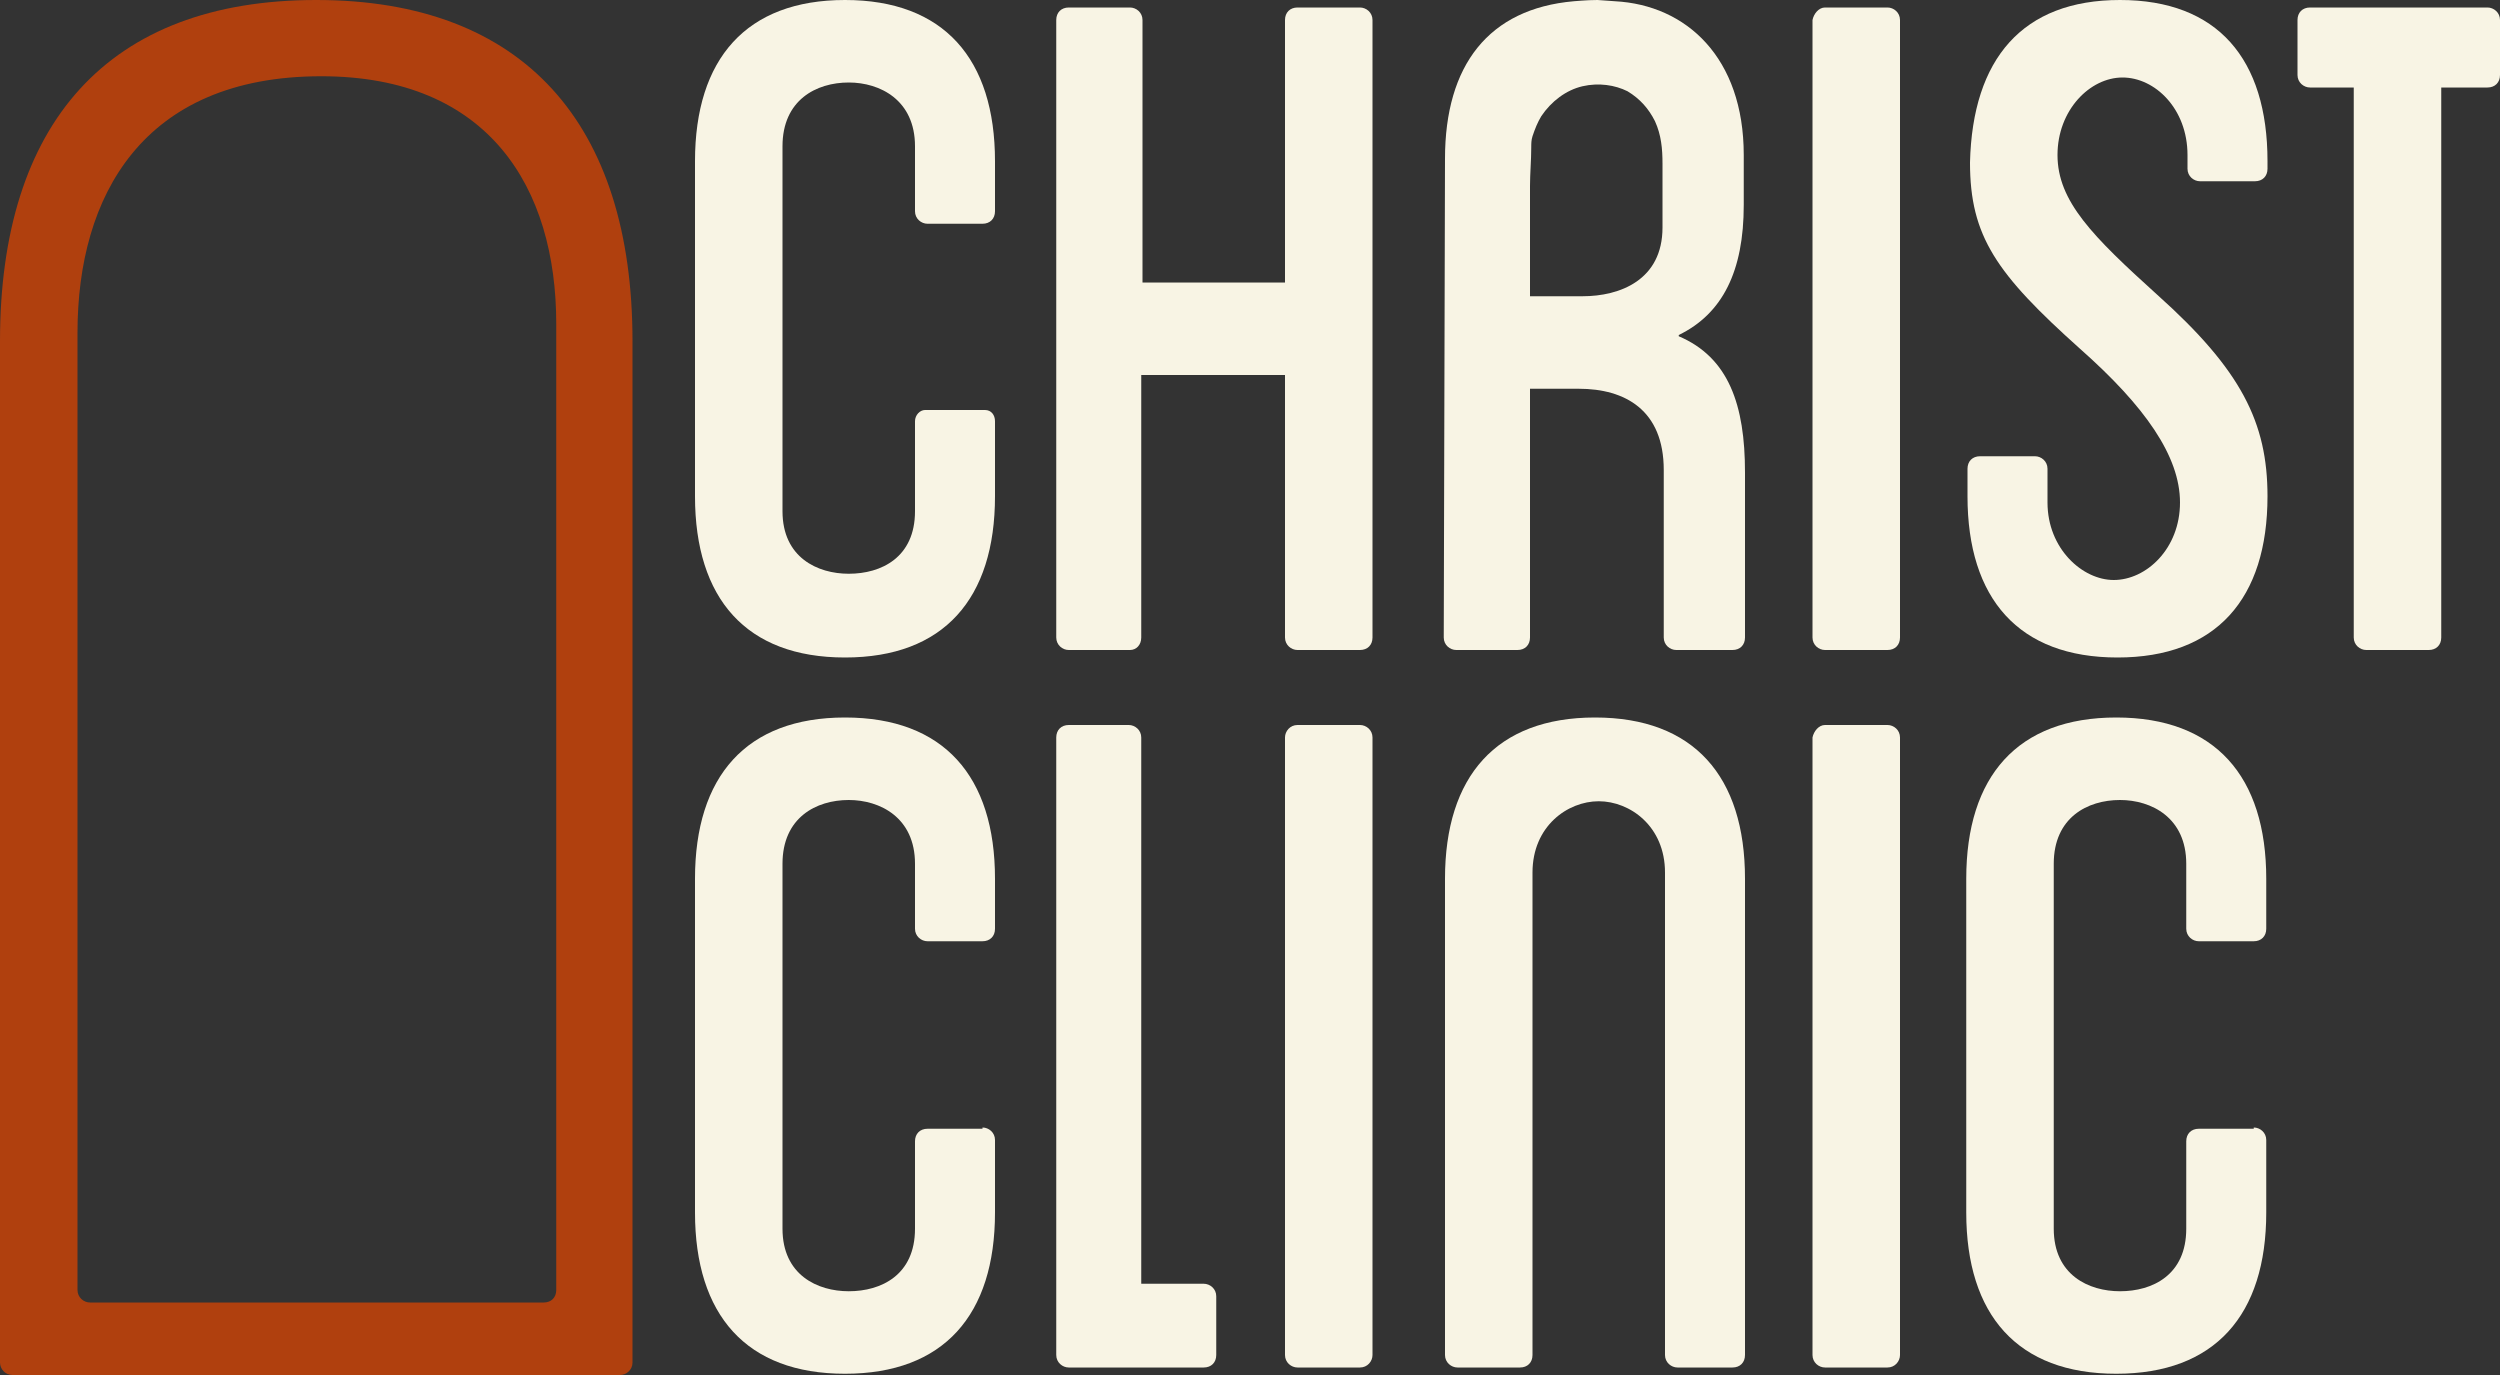
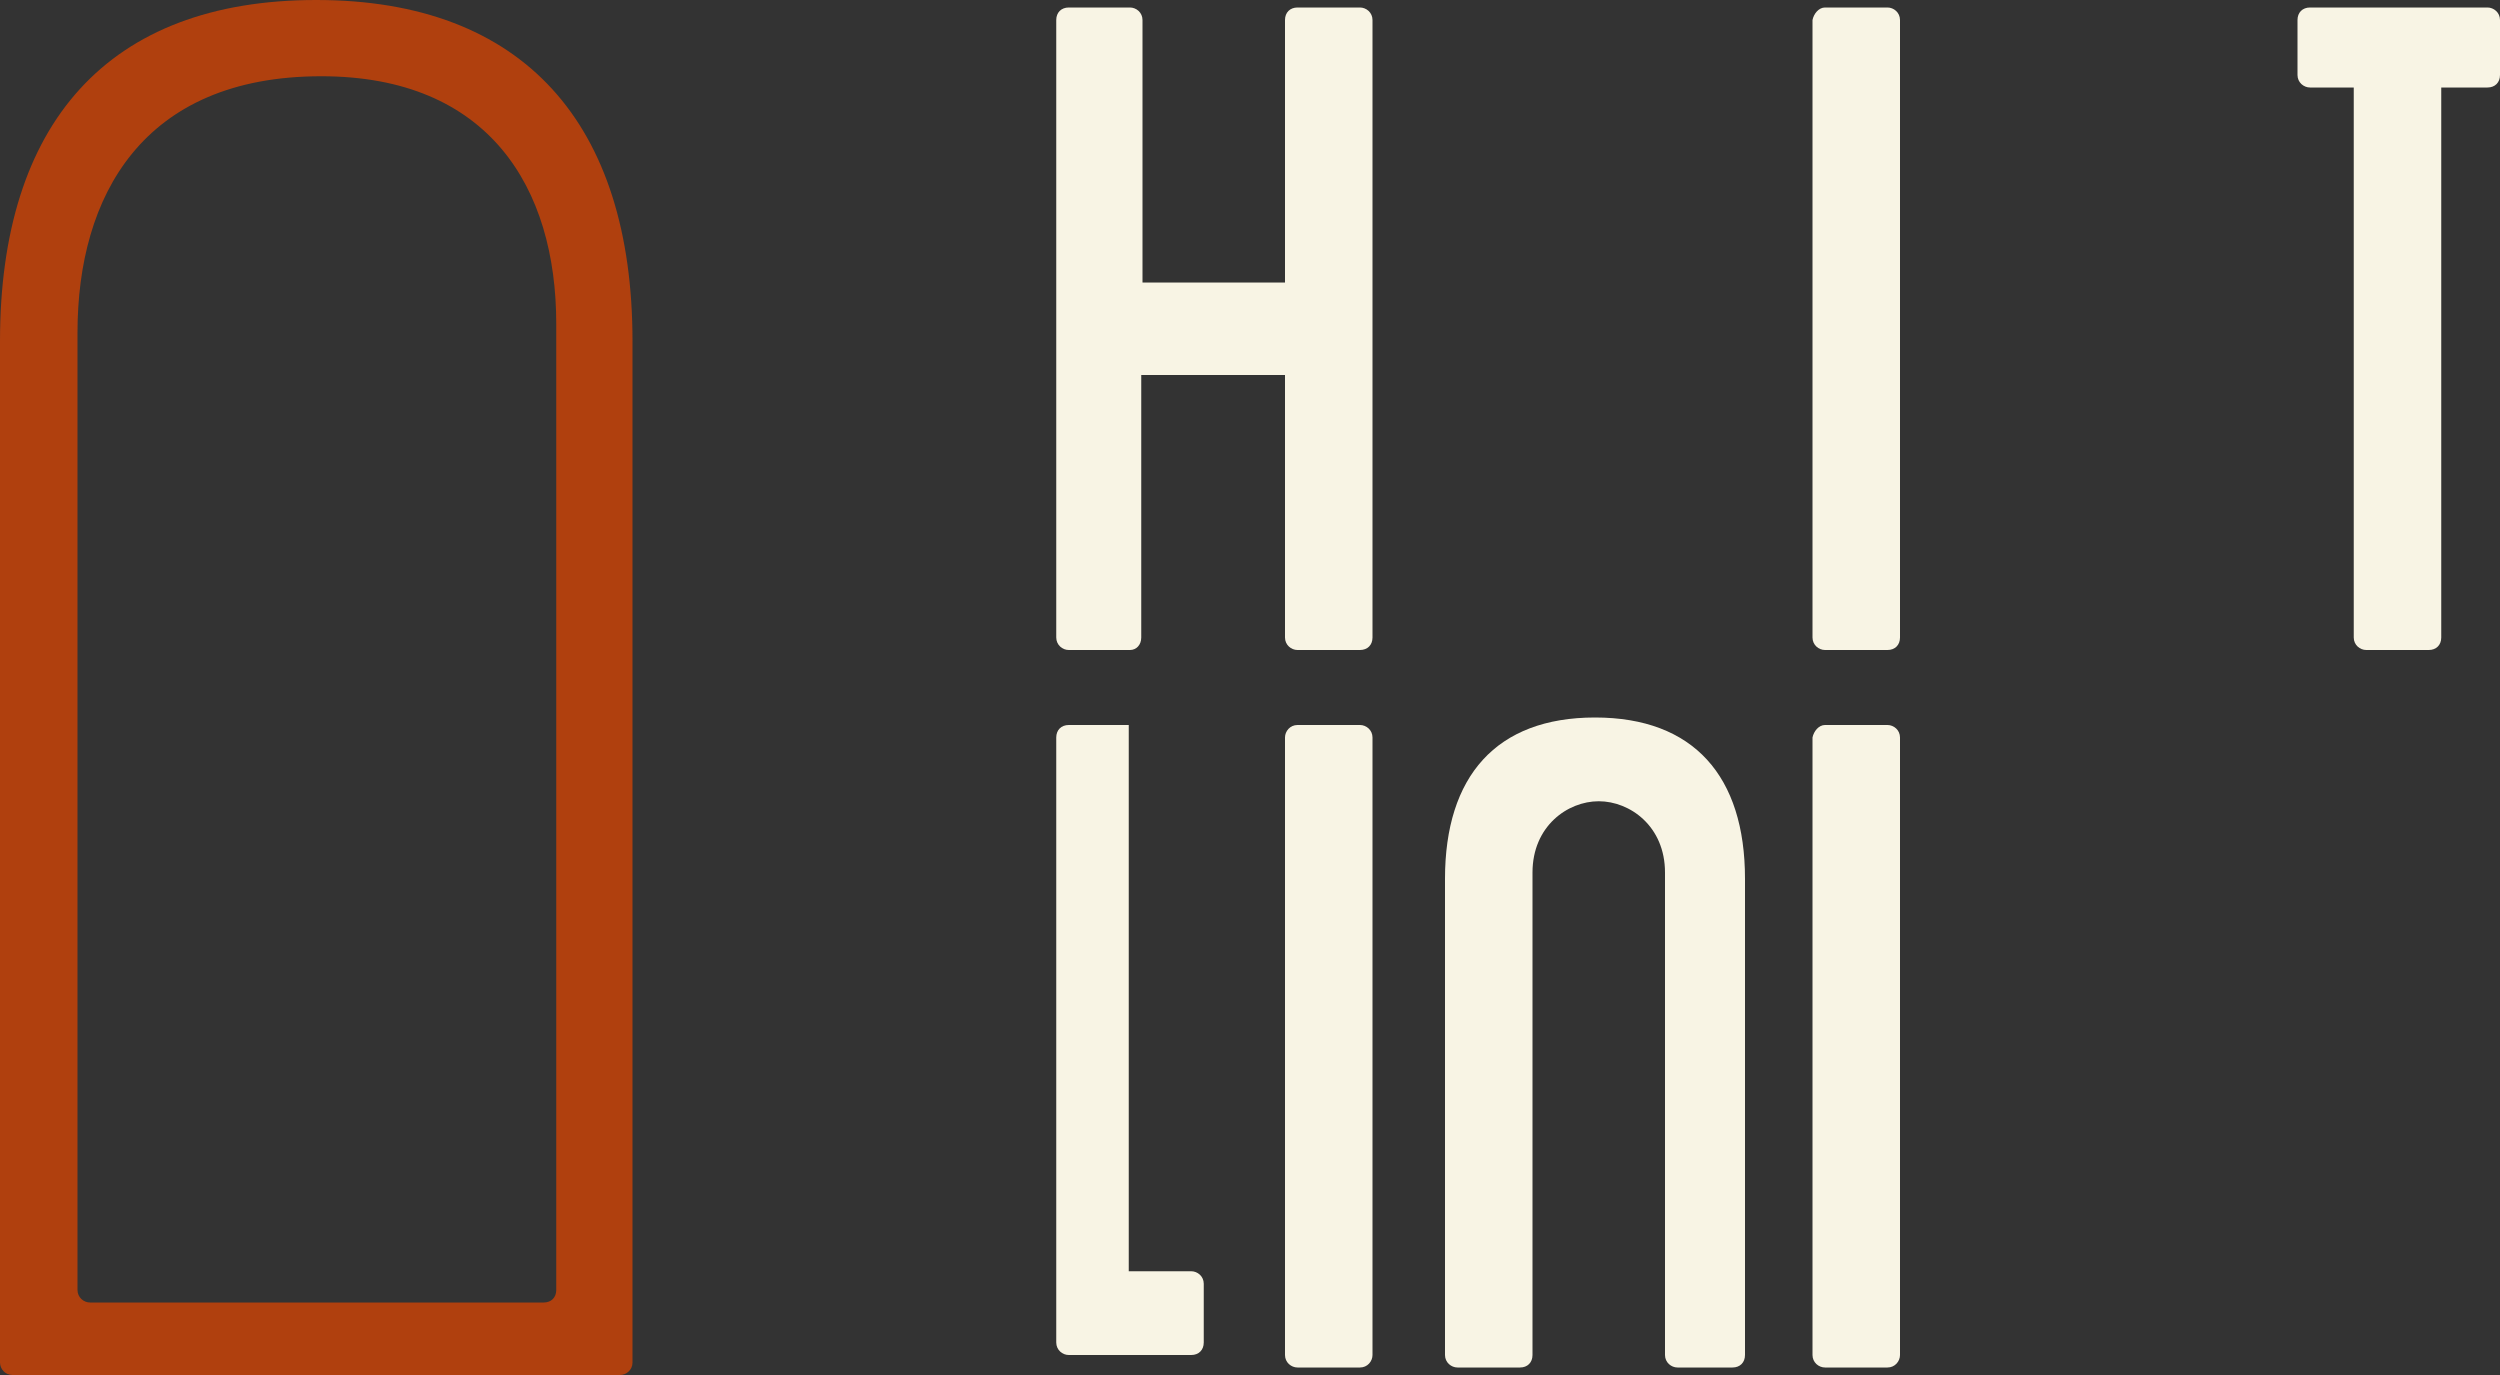
<svg xmlns="http://www.w3.org/2000/svg" version="1.1" id="Layer_1" x="0px" y="0px" viewBox="0 0 200 110" style="enable-background:new 0 0 200 110;" xml:space="preserve">
  <rect x="0" y="0" width="200" height="110" fill="#333333" stroke="none" />
  <style type="text/css"> .st0{fill:#B0400E;} .st1{fill:#F8F4E4;} </style>
  <g>
    <path class="st0" d="M25.3,0C8.6,0,0,9.9,0,27.3V109c0,0.5,0.4,1,1,1h48.6c0.5,0,1-0.4,1-1V27.3C50.6,9.9,41.9,0,25.3,0z M7.2,104.2c-0.5,0-1-0.4-1-1V26.6c0-10.9,5.2-20.5,19.5-20.5c13.4,0,18.8,8.9,18.8,19.8v77.3c0,0.6-0.4,1-1,1H7.2z" />
-     <path class="st1" d="M78.8,32.8c0.5,0,0.8,0.4,0.8,0.9v6c0,8.2-4.1,12.9-12,12.9c-7.9,0-12-4.7-12-12.9V12.9 c0-8.2,4.1-12.9,12-12.9c7.9,0,12,4.7,12,12.9v4c0,0.6-0.4,1-1,1h-4.4c-0.5,0-1-0.4-1-1v-5.2c0-3.7-2.8-5.1-5.3-5.1 c-2.6,0-5.3,1.4-5.3,5.1v29.2c0,3.7,2.8,5,5.3,5c2.6,0,5.3-1.3,5.3-5v-7.2c0-0.5,0.4-0.9,0.8-0.9L78.8,32.8L78.8,32.8z" />
    <path class="st1" d="M90.4,52h-4.9c-0.5,0-1-0.4-1-1V1.6c0-0.6,0.4-1,1-1h4.9c0.5,0,1,0.4,1,1v21h11.4v-21c0-0.6,0.4-1,1-1h5 c0.5,0,1,0.4,1,1V51c0,0.6-0.4,1-1,1h-5c-0.5,0-1-0.4-1-1V30H91.3v21C91.3,51.6,90.9,52,90.4,52z" />
-     <path class="st1" d="M134.1,52c-0.5,0-1-0.4-1-1V37.6c0-4.8-3.1-6.5-6.8-6.5h-3.9V51c0,0.6-0.4,1-1,1h-4.9c-0.5,0-1-0.4-1-1 l0.1-38.3c0-7.5,3.5-12,10.3-12.6c0.1,0,1-0.1,1.9-0.1l1.4,0.1c5.7,0.3,10.3,4.5,10.3,12.3v4c0,5.3-1.7,8.7-5.2,10.4v0.1 c4,1.7,5.3,5.5,5.3,10.9V51c0,0.6-0.4,1-1,1L134.1,52L134.1,52z M126.6,6.9c-1.3,0.3-2.5,1.2-3.3,2.4c-0.3,0.5-0.5,1-0.7,1.6 c-0.1,0.3-0.1,0.6-0.1,0.9c0,1-0.1,2.1-0.1,3.1c0,2.9,0,5.9,0,8.8h4.2c3,0,6.4-1.3,6.4-5.5v-5.1c0-1.2-0.1-2.3-0.6-3.4 c-0.5-1-1.2-1.8-2.2-2.4C129.2,6.8,127.9,6.6,126.6,6.9L126.6,6.9z" />
-     <path class="st1" d="M169.6,0c7.8,0,11.8,4.7,11.8,12.9v0.6c0,0.6-0.4,1-1,1H176c-0.5,0-1-0.4-1-1v-1.1c0-3.7-2.6-6.2-5.2-6.2 c-2.6,0-5.2,2.6-5.2,6.2c0,3.7,2.8,6.5,8,11.2c6.7,6,8.8,10.2,8.8,16.1c0,8.2-4.1,12.9-12,12.9s-12-4.7-12-12.9v-2.2 c0-0.6,0.4-1,1-1h4.4c0.5,0,1,0.4,1,1v2.7c0,3.7,2.8,6.2,5.3,6.2c2.6,0,5.3-2.5,5.3-6.2c0-3.7-2.8-7.7-8-12.3 c-6.7-6-8.8-9-8.8-14.9C157.8,4.7,161.8,0,169.6,0z" />
    <path class="st1" d="M184.8,0.6H199c0.5,0,1,0.4,1,1V6c0,0.6-0.4,1-1,1h-3.7v44c0,0.6-0.4,1-1,1h-5c-0.5,0-1-0.4-1-1V7h-3.5 c-0.5,0-1-0.4-1-1V1.6C183.8,1,184.2,0.6,184.8,0.6z" />
    <path class="st1" d="M146,0.6h5c0.5,0,1,0.4,1,1V51c0,0.6-0.4,1-1,1h-5c-0.5,0-1-0.4-1-1V1.6C145.1,1.1,145.5,0.6,146,0.6z" />
-     <path class="st1" d="M85.5,58h4.8c0.5,0,1,0.4,1,1v43.7h5c0.5,0,1,0.4,1,1v4.7c0,0.6-0.4,1-1,1H85.5c-0.5,0-1-0.4-1-1V59 C84.5,58.4,84.9,58,85.5,58L85.5,58z" />
+     <path class="st1" d="M85.5,58h4.8v43.7h5c0.5,0,1,0.4,1,1v4.7c0,0.6-0.4,1-1,1H85.5c-0.5,0-1-0.4-1-1V59 C84.5,58.4,84.9,58,85.5,58L85.5,58z" />
    <path class="st1" d="M116.6,109.4c-0.5,0-1-0.4-1-1V70.3c0-8.2,4.1-12.9,12-12.9c7.9,0,12,4.7,12,12.9v38.1c0,0.6-0.4,1-1,1h-4.4 c-0.5,0-1-0.4-1-1V69.8c0-3.7-2.8-5.7-5.3-5.7s-5.3,2-5.3,5.7v38.6c0,0.6-0.4,1-1,1H116.6L116.6,109.4z" />
-     <path class="st1" d="M78.6,90.2c0.5,0,1,0.4,1,1v5.8c0,8.2-4.1,12.9-12,12.9c-7.9,0-12-4.7-12-12.9V70.3c0-8.2,4.1-12.9,12-12.9 c7.9,0,12,4.7,12,12.9v4c0,0.6-0.4,1-1,1h-4.4c-0.5,0-1-0.4-1-1v-5.2c0-3.7-2.8-5.1-5.3-5.1c-2.6,0-5.3,1.4-5.3,5.1v29.2 c0,3.7,2.8,5,5.3,5c2.6,0,5.3-1.3,5.3-5v-7c0-0.6,0.4-1,1-1H78.6z" />
-     <path class="st1" d="M180.3,90.2c0.5,0,1,0.4,1,1v5.8c0,8.2-4.1,12.9-12,12.9c-7.9,0-12-4.7-12-12.9V70.3c0-8.2,4.1-12.9,12-12.9 c7.9,0,12,4.7,12,12.9v4c0,0.6-0.4,1-1,1h-4.4c-0.5,0-1-0.4-1-1v-5.2c0-3.7-2.8-5.1-5.3-5.1c-2.6,0-5.3,1.4-5.3,5.1v29.2 c0,3.7,2.8,5,5.3,5c2.6,0,5.3-1.3,5.3-5v-7c0-0.6,0.4-1,1-1H180.3z" />
    <path class="st1" d="M103.8,58h5c0.5,0,1,0.4,1,1v49.4c0,0.5-0.4,1-1,1h-5c-0.5,0-1-0.4-1-1V59C102.8,58.5,103.2,58,103.8,58z" />
    <path class="st1" d="M146,58h5c0.5,0,1,0.4,1,1v49.4c0,0.5-0.4,1-1,1h-5c-0.5,0-1-0.4-1-1V59C145.1,58.5,145.5,58,146,58z" />
  </g>
</svg>